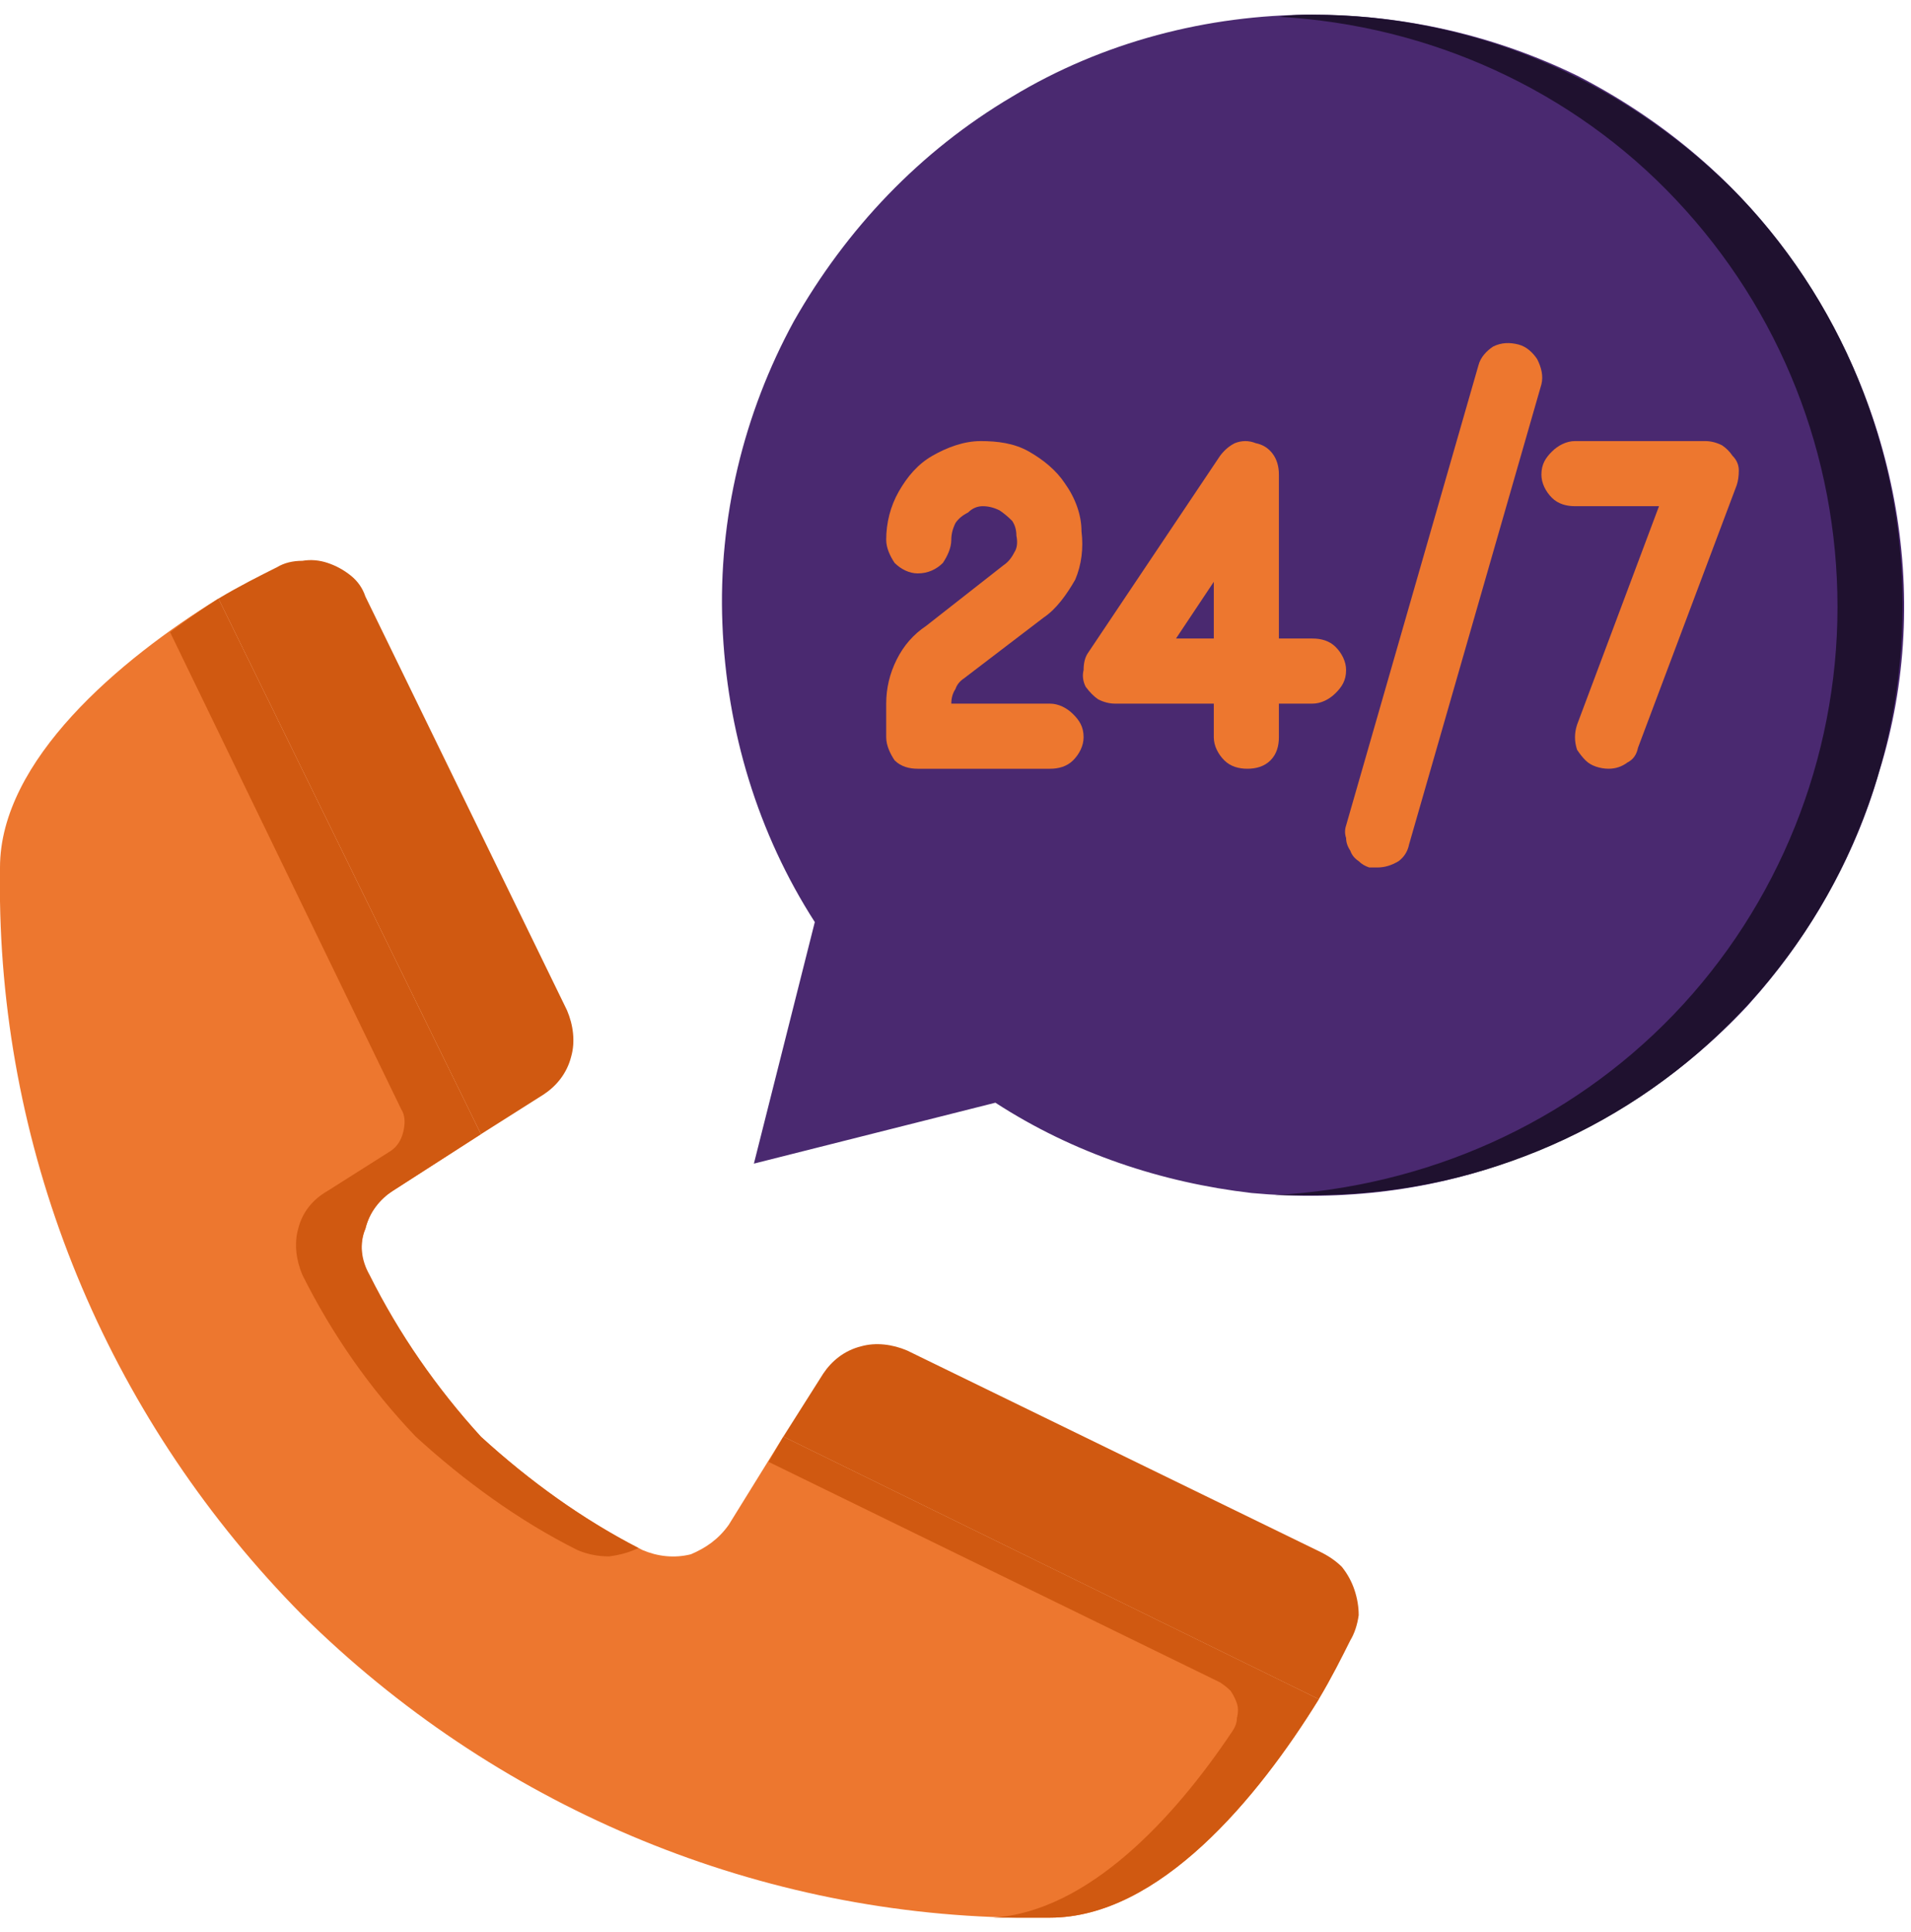
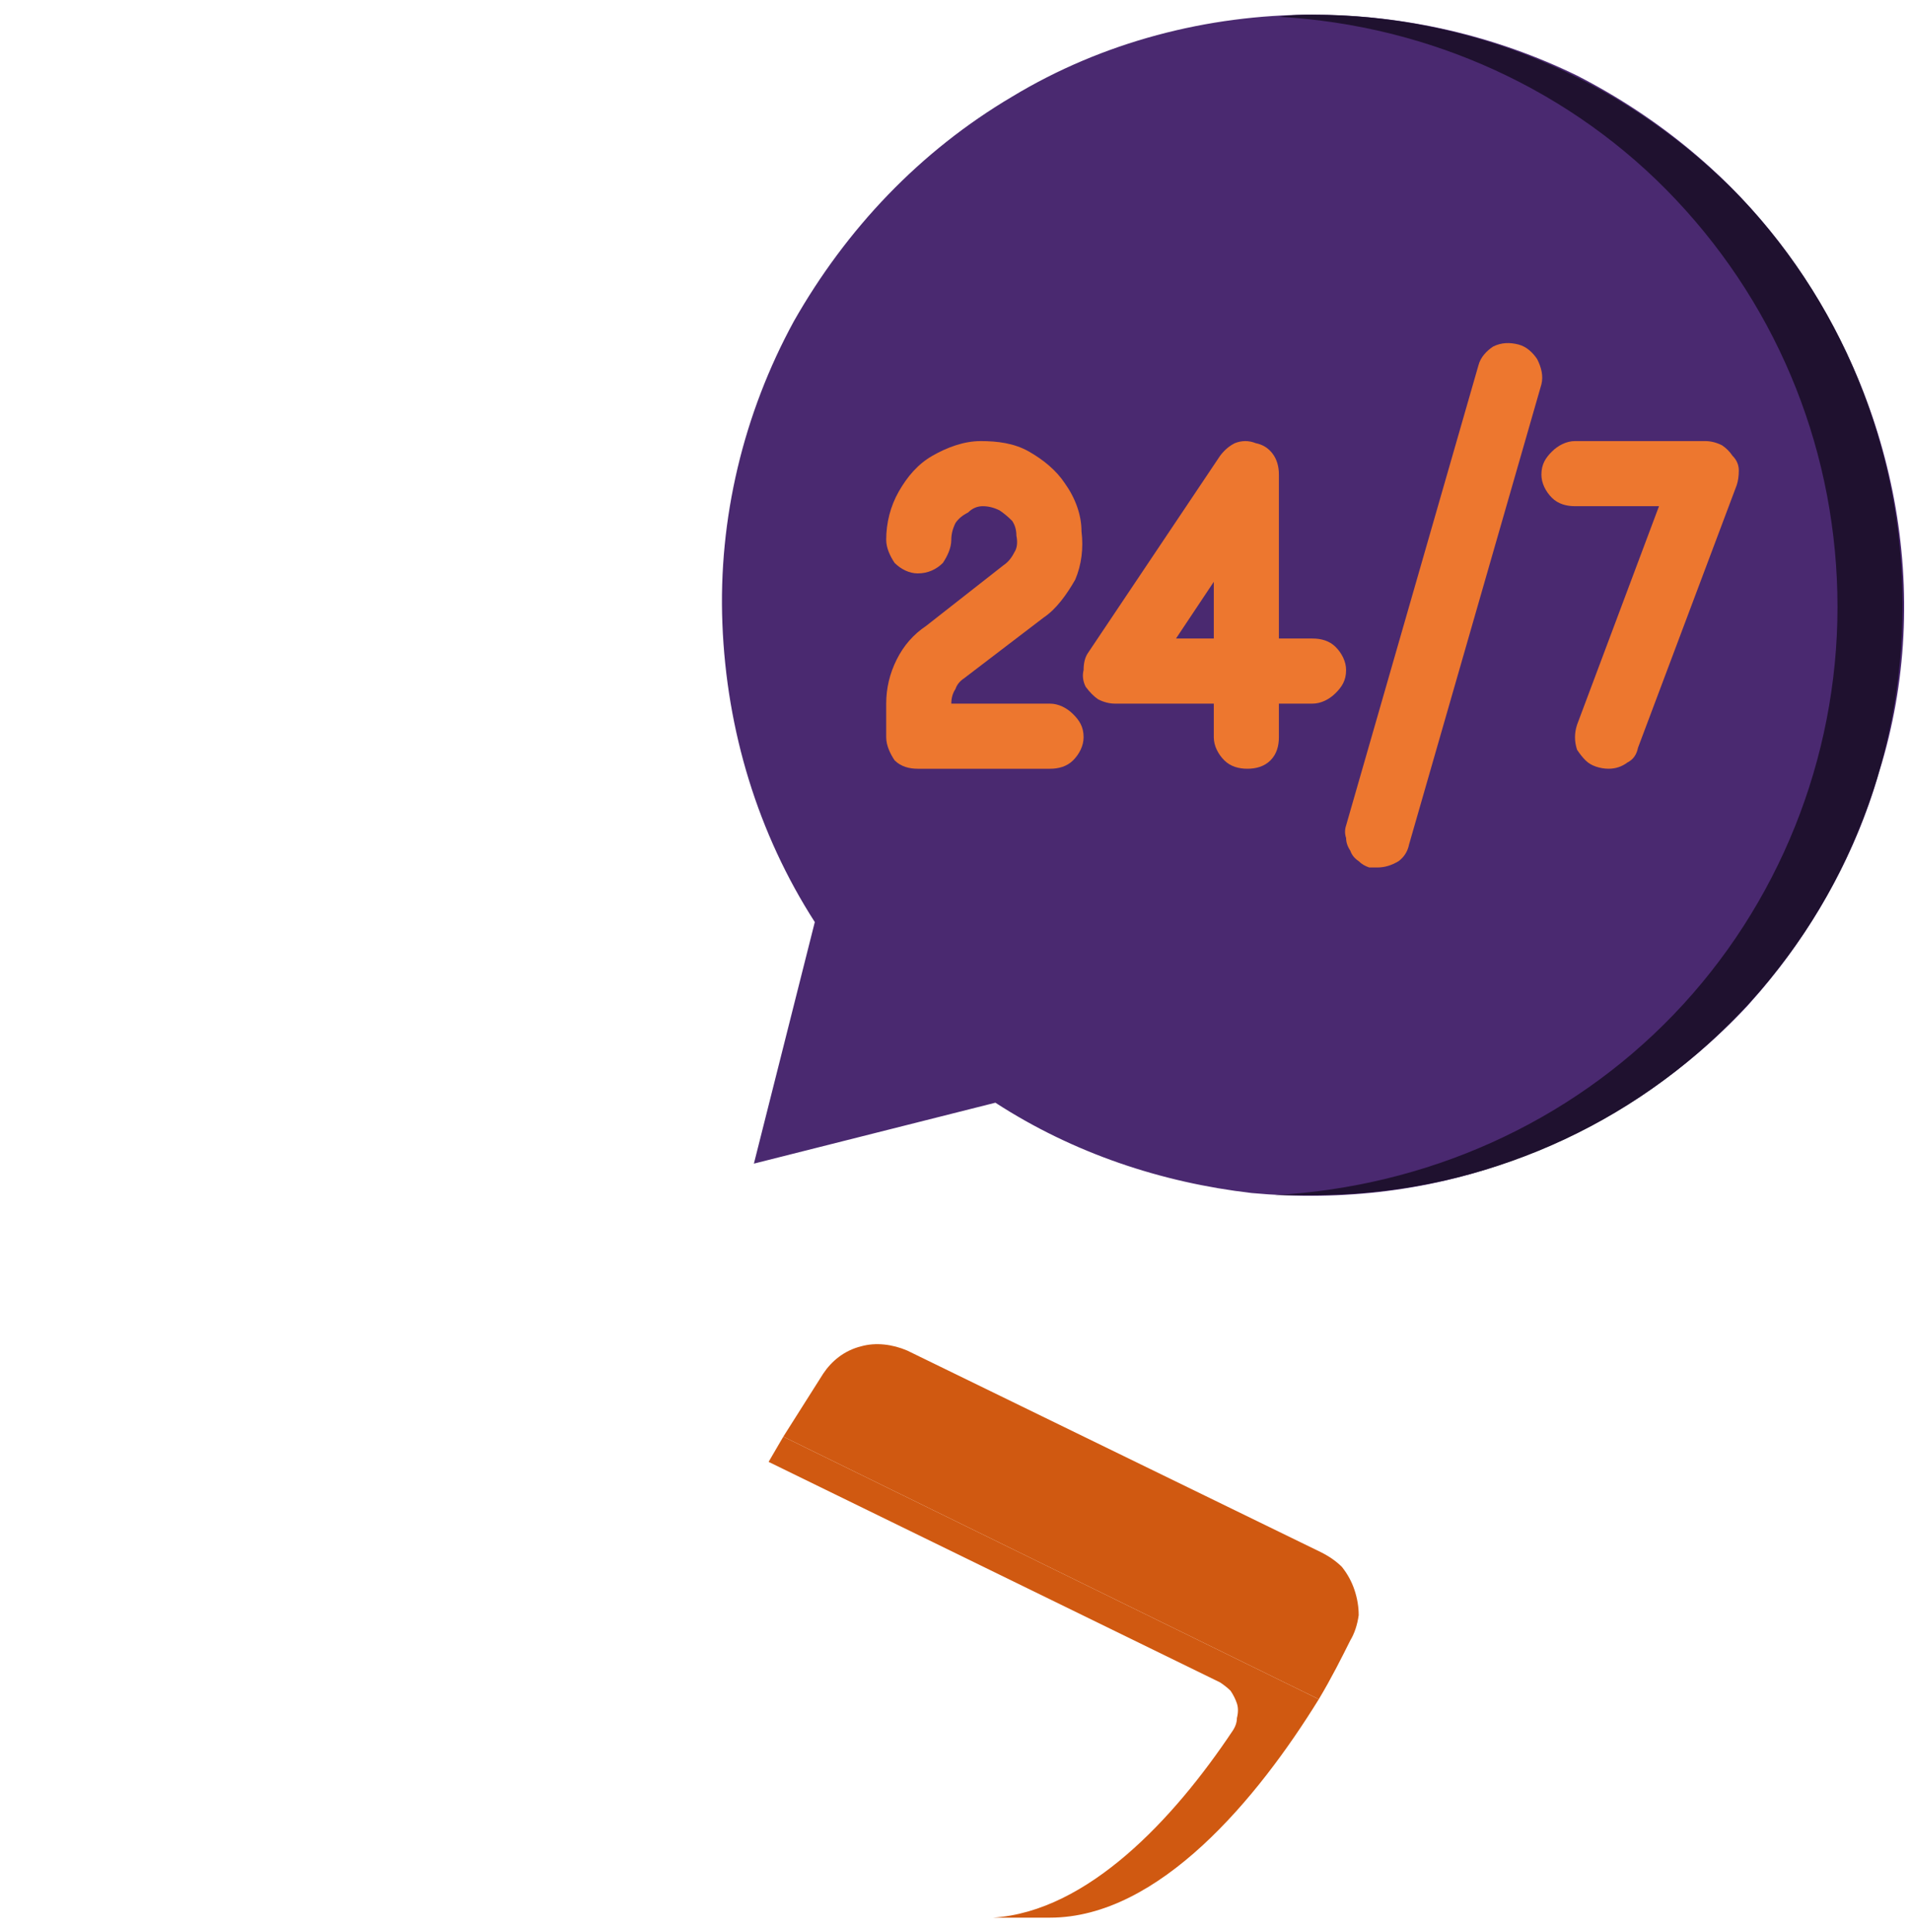
<svg xmlns="http://www.w3.org/2000/svg" viewBox="0 0 91 92" width="91" height="92">
  <title>call</title>
  <style>		.s0 { fill: #a0cd8e } 		.s1 { fill: #4a2970 } 		.s2 { fill: #1f112f } 		.s3 { fill: #d05911 } 		.s4 { fill: #ed772f } 	</style>
  <path class="s0" d="m53.1 31.9h6.3v-9.3z" />
  <path class="s1" d="m62.5 0.7c-5 0-10 1.3-14.3 3.9-4.4 2.6-7.9 6.3-10.4 10.7-2.4 4.4-3.6 9.4-3.4 14.4 0.2 5.1 1.7 10 4.4 14.2l-2.9 11.5 11.5-2.9c3.7 2.4 7.9 3.8 12.2 4.3 4.3 0.4 8.7-0.1 12.8-1.7 4.1-1.5 7.8-4 10.8-7.2 2.9-3.2 5.1-7 6.3-11.2 1.3-4.2 1.5-8.6 0.7-12.9-0.8-4.3-2.6-8.4-5.2-11.9-2.6-3.5-6-6.3-9.9-8.3-3.9-1.9-8.2-2.9-12.6-2.9z" />
  <path class="s2" d="m62.5 0.7c-0.5 0-1 0-1.6 0.1 7.2 0.4 14 3.5 18.9 8.7 5 5.3 7.7 12.2 7.7 19.4 0 7.2-2.8 14.2-7.8 19.4-5 5.2-11.8 8.2-19 8.6q0.9 0 1.8 0c7.5 0 14.6-2.9 19.9-8.2 5.3-5.3 8.2-12.4 8.2-19.9 0-7.4-2.9-14.6-8.2-19.9-5.3-5.2-12.4-8.2-19.9-8.2z" />
-   <path class="s3" d="m25.9 52.1c0.6-0.4 1.1-1 1.3-1.8 0.2-0.7 0.1-1.5-0.2-2.2l-9.6-19.7q-0.2-0.6-0.7-1-0.5-0.4-1.1-0.6-0.6-0.2-1.2-0.1-0.7 0-1.2 0.3c-0.8 0.4-1.8 0.9-2.8 1.5l12.5 25.5z" />
-   <path class="s4" d="m34.7 72.6c-0.5 0.7-1.1 1.1-1.8 1.4-0.8 0.2-1.6 0.1-2.3-0.2-2.8-1.4-5.4-3.3-7.7-5.4-2.1-2.3-3.9-4.9-5.4-7.7-0.3-0.7-0.4-1.5-0.1-2.2 0.2-0.8 0.6-1.4 1.3-1.8l4.2-2.7-12.5-25.5c-4.7 2.9-10.4 7.7-10.4 12.8v1.6c0.2 12.8 5.4 24.9 14.4 34 9.1 9 21.3 14.2 34 14.4h1.6c5.2 0 9.9-5.7 12.8-10.4l-25.5-12.5z" />
  <path class="s3" d="m37.3 68.4l-0.7 1.2 21.5 10.5q0.3 0.2 0.5 0.4 0.2 0.3 0.3 0.6 0.1 0.3 0 0.7 0 0.3-0.2 0.6c-2.8 4.2-6.9 8.6-11.4 8.9q0.6 0 1.1 0h1.6c5.2 0 9.9-5.7 12.8-10.4z" />
-   <path class="s3" d="m19.1 52.8c0.2 0.3 0.2 0.7 0.1 1.1-0.1 0.4-0.3 0.7-0.6 0.9l-3 1.9c-0.7 0.4-1.2 1-1.4 1.8-0.2 0.7-0.1 1.5 0.2 2.2 1.4 2.8 3.2 5.4 5.4 7.7 2.3 2.1 4.9 4 7.7 5.4q0.7 0.3 1.5 0.3 0.8-0.1 1.4-0.4c-2.7-1.4-5.2-3.2-7.5-5.3-2.1-2.3-3.9-4.9-5.3-7.7-0.4-0.7-0.5-1.5-0.2-2.2 0.2-0.8 0.7-1.4 1.3-1.8l4.2-2.7-12.5-25.5q-1.1 0.7-2.3 1.6z" />
  <path class="s3" d="m62.9 73.9l-19.7-9.6c-0.7-0.3-1.5-0.4-2.2-0.2-0.8 0.2-1.4 0.7-1.8 1.3l-1.9 3 25.5 12.5c0.6-1 1.1-2 1.5-2.8q0.3-0.5 0.4-1.2 0-0.6-0.2-1.2-0.2-0.6-0.6-1.1-0.4-0.4-1-0.7z" />
  <path class="s4" d="m49.7 29.4c0.6-0.4 1.1-1.1 1.5-1.8 0.3-0.7 0.4-1.5 0.3-2.3 0-0.8-0.3-1.6-0.8-2.3-0.4-0.6-1-1.1-1.7-1.5-0.7-0.4-1.5-0.5-2.3-0.5-0.8 0-1.6 0.3-2.3 0.7-0.7 0.4-1.2 1-1.6 1.7-0.4 0.7-0.6 1.5-0.6 2.3 0 0.4 0.2 0.8 0.4 1.1 0.3 0.3 0.7 0.5 1.1 0.5 0.5 0 0.9-0.2 1.2-0.5 0.2-0.3 0.4-0.7 0.4-1.1q0-0.4 0.2-0.8 0.2-0.3 0.6-0.5 0.3-0.3 0.7-0.3 0.4 0 0.8 0.2 0.3 0.2 0.6 0.5 0.2 0.3 0.2 0.7 0.1 0.5-0.1 0.8-0.2 0.4-0.5 0.6l-3.7 2.9q-0.9 0.6-1.4 1.6-0.5 1-0.5 2.1v1.6c0 0.4 0.2 0.8 0.4 1.1 0.3 0.3 0.7 0.4 1.1 0.4h6.3c0.4 0 0.8-0.1 1.1-0.4 0.3-0.3 0.5-0.7 0.5-1.1 0-0.5-0.2-0.8-0.5-1.1-0.3-0.3-0.7-0.5-1.1-0.5h-4.7q0-0.4 0.2-0.7 0.1-0.3 0.4-0.5z" />
  <path class="s4" d="m82.5 21.7q-0.2-0.3-0.5-0.5-0.4-0.2-0.8-0.2h-6.2c-0.4 0-0.8 0.2-1.1 0.5-0.3 0.3-0.5 0.6-0.5 1.1 0 0.4 0.2 0.8 0.5 1.1 0.3 0.3 0.7 0.4 1.1 0.4h4l-3.9 10.4q-0.1 0.3-0.1 0.6 0 0.3 0.1 0.6 0.2 0.3 0.4 0.5 0.2 0.2 0.5 0.3 0.3 0.1 0.6 0.1 0.5 0 0.9-0.3 0.4-0.2 0.5-0.7l4.7-12.5q0.1-0.3 0.1-0.7 0-0.4-0.3-0.7z" />
  <path class="s4" d="m72.3 16.4c-0.4-0.1-0.8-0.1-1.2 0.1-0.3 0.2-0.6 0.5-0.7 0.9l-6.3 21.9q-0.1 0.3 0 0.6 0 0.3 0.2 0.6 0.1 0.3 0.4 0.5 0.2 0.2 0.5 0.3 0.2 0 0.4 0 0.5 0 1-0.3 0.4-0.3 0.5-0.8l6.3-21.9c0.1-0.4 0-0.8-0.2-1.2-0.2-0.3-0.5-0.6-0.9-0.7z" />
  <path class="s4" d="m62.5 30.4h-1.6v-7.8q0-0.6-0.3-1-0.3-0.4-0.8-0.5-0.5-0.2-1 0-0.4 0.2-0.7 0.6l-6.3 9.4q-0.2 0.3-0.2 0.8-0.1 0.4 0.1 0.8 0.3 0.4 0.6 0.6 0.4 0.2 0.8 0.2h4.7v1.6c0 0.4 0.2 0.8 0.5 1.1 0.3 0.3 0.7 0.4 1.1 0.4 0.4 0 0.8-0.1 1.1-0.4 0.3-0.3 0.4-0.7 0.4-1.1v-1.6h1.6c0.4 0 0.8-0.2 1.1-0.5 0.3-0.3 0.5-0.6 0.5-1.1 0-0.4-0.2-0.8-0.5-1.1-0.3-0.3-0.7-0.4-1.1-0.4zm-4.7 0h-1.8l1.8-2.7z" />
</svg>